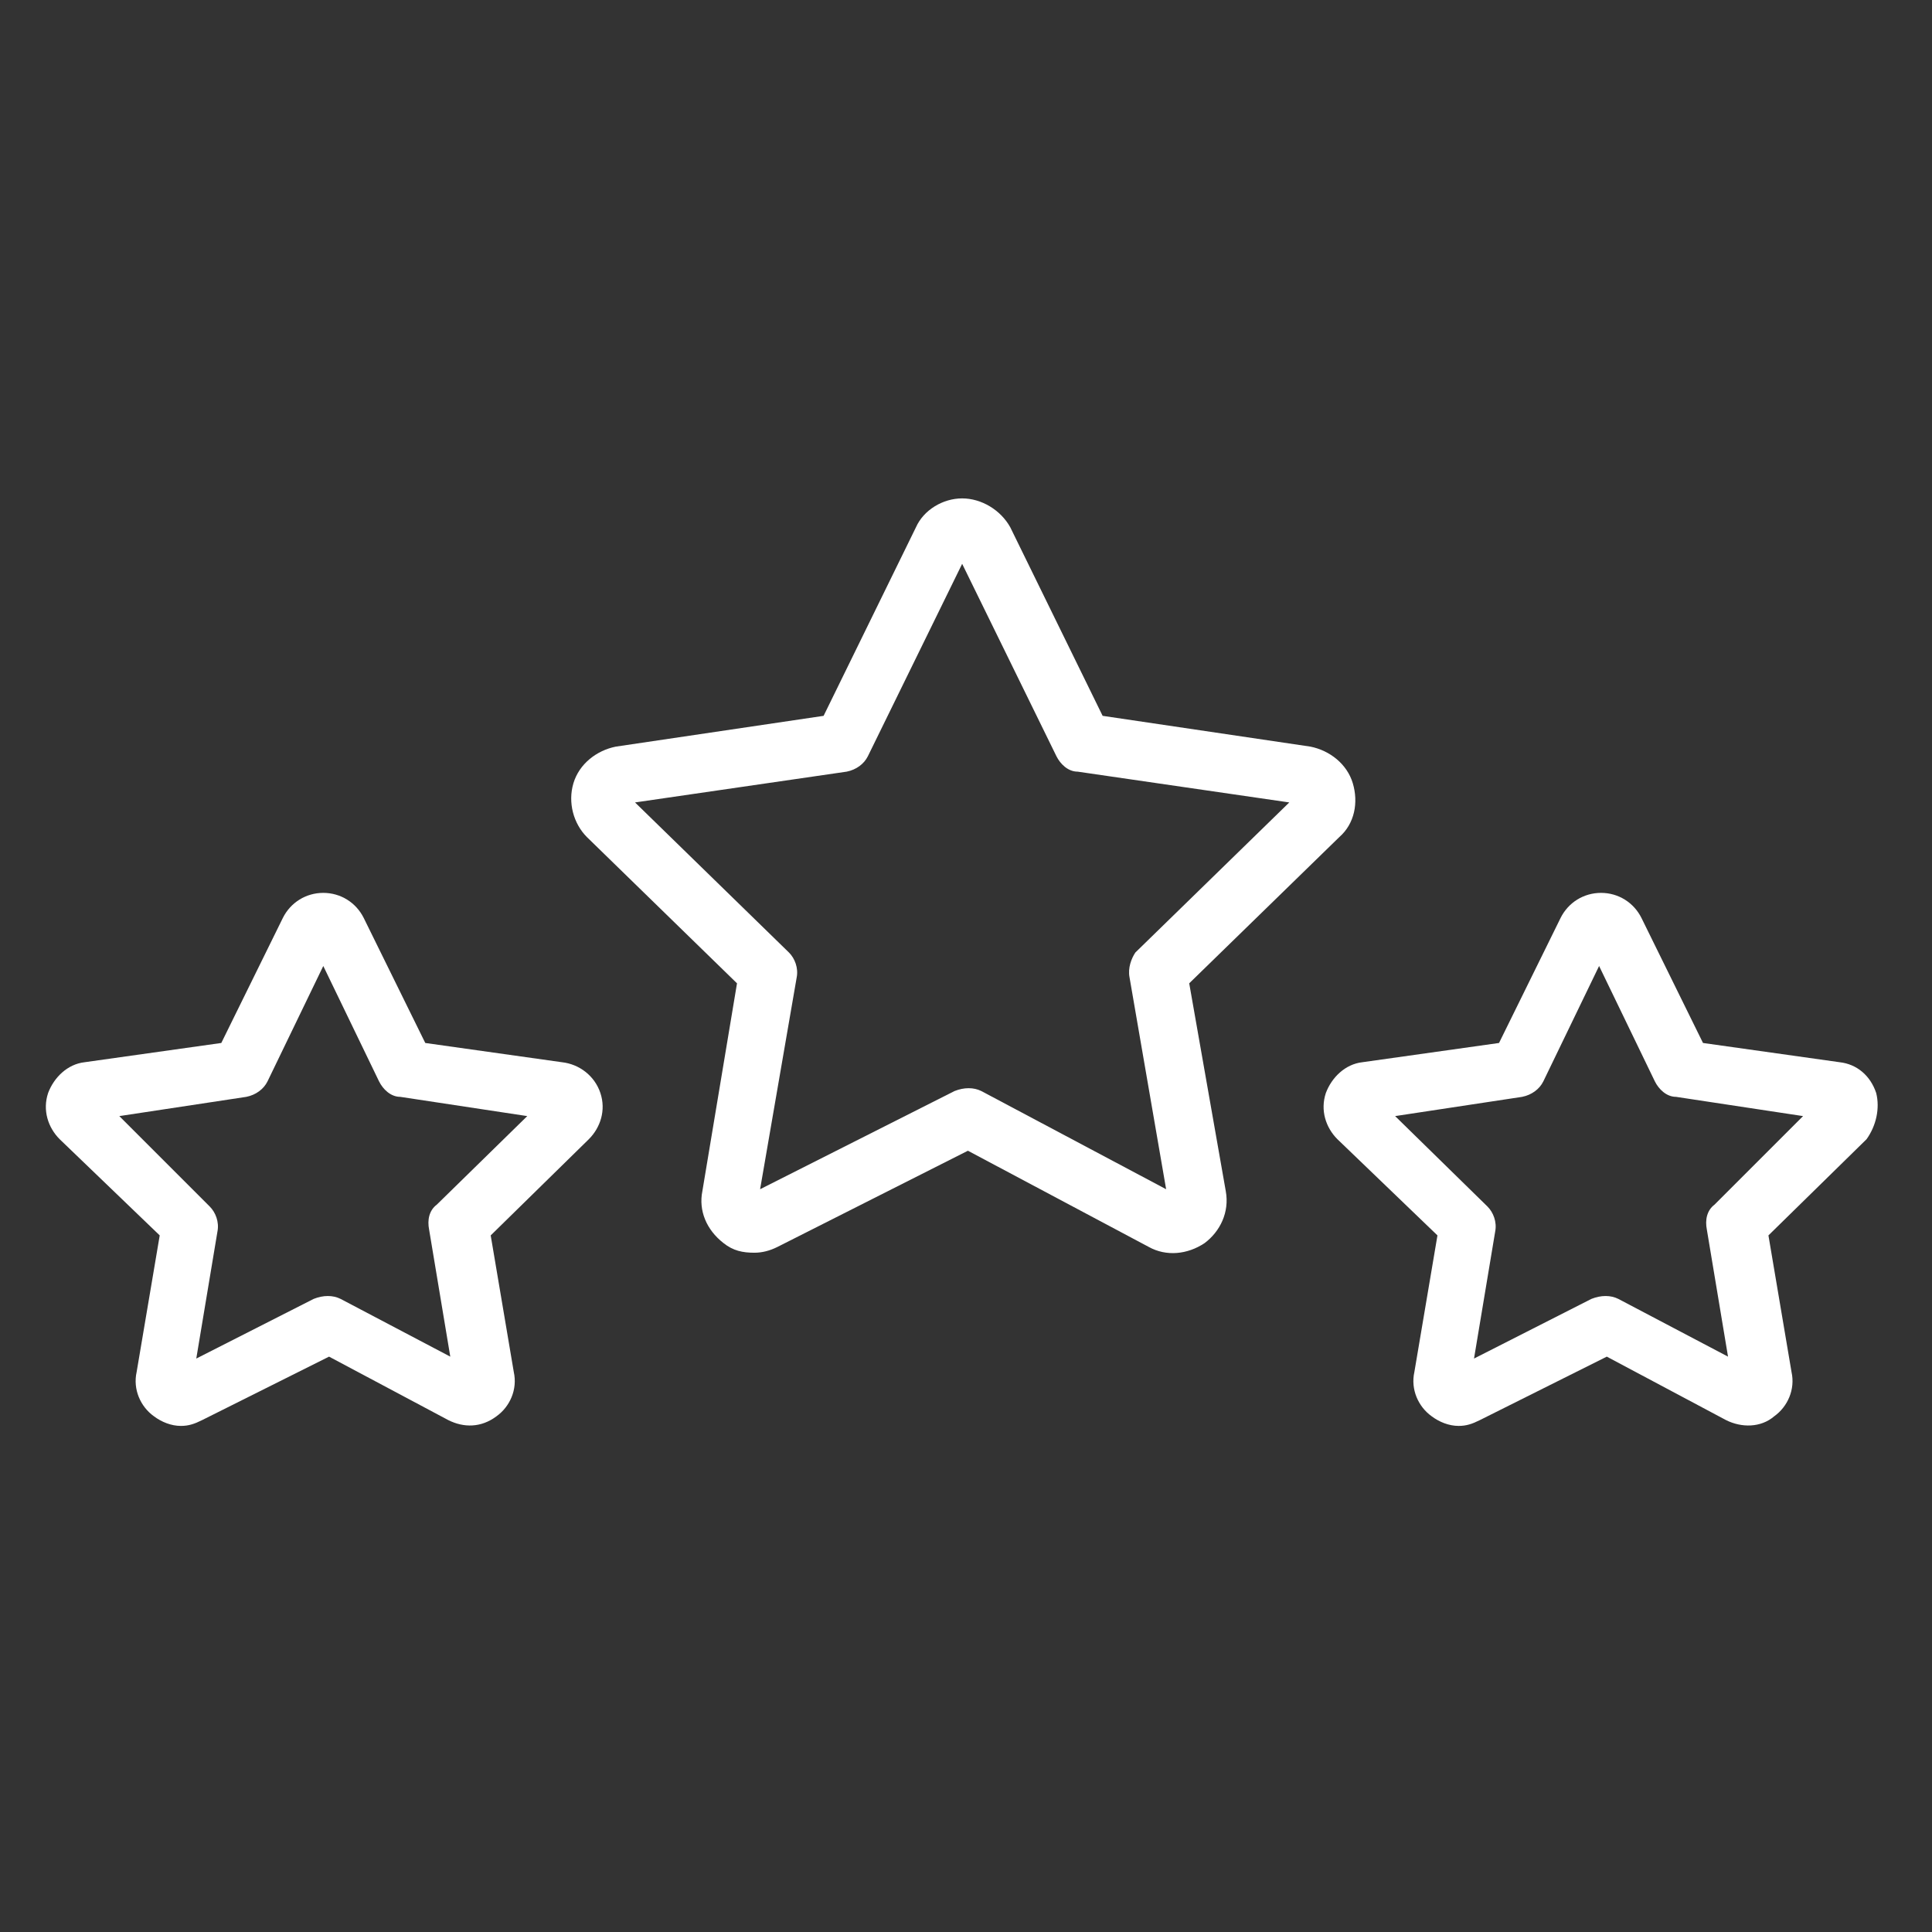
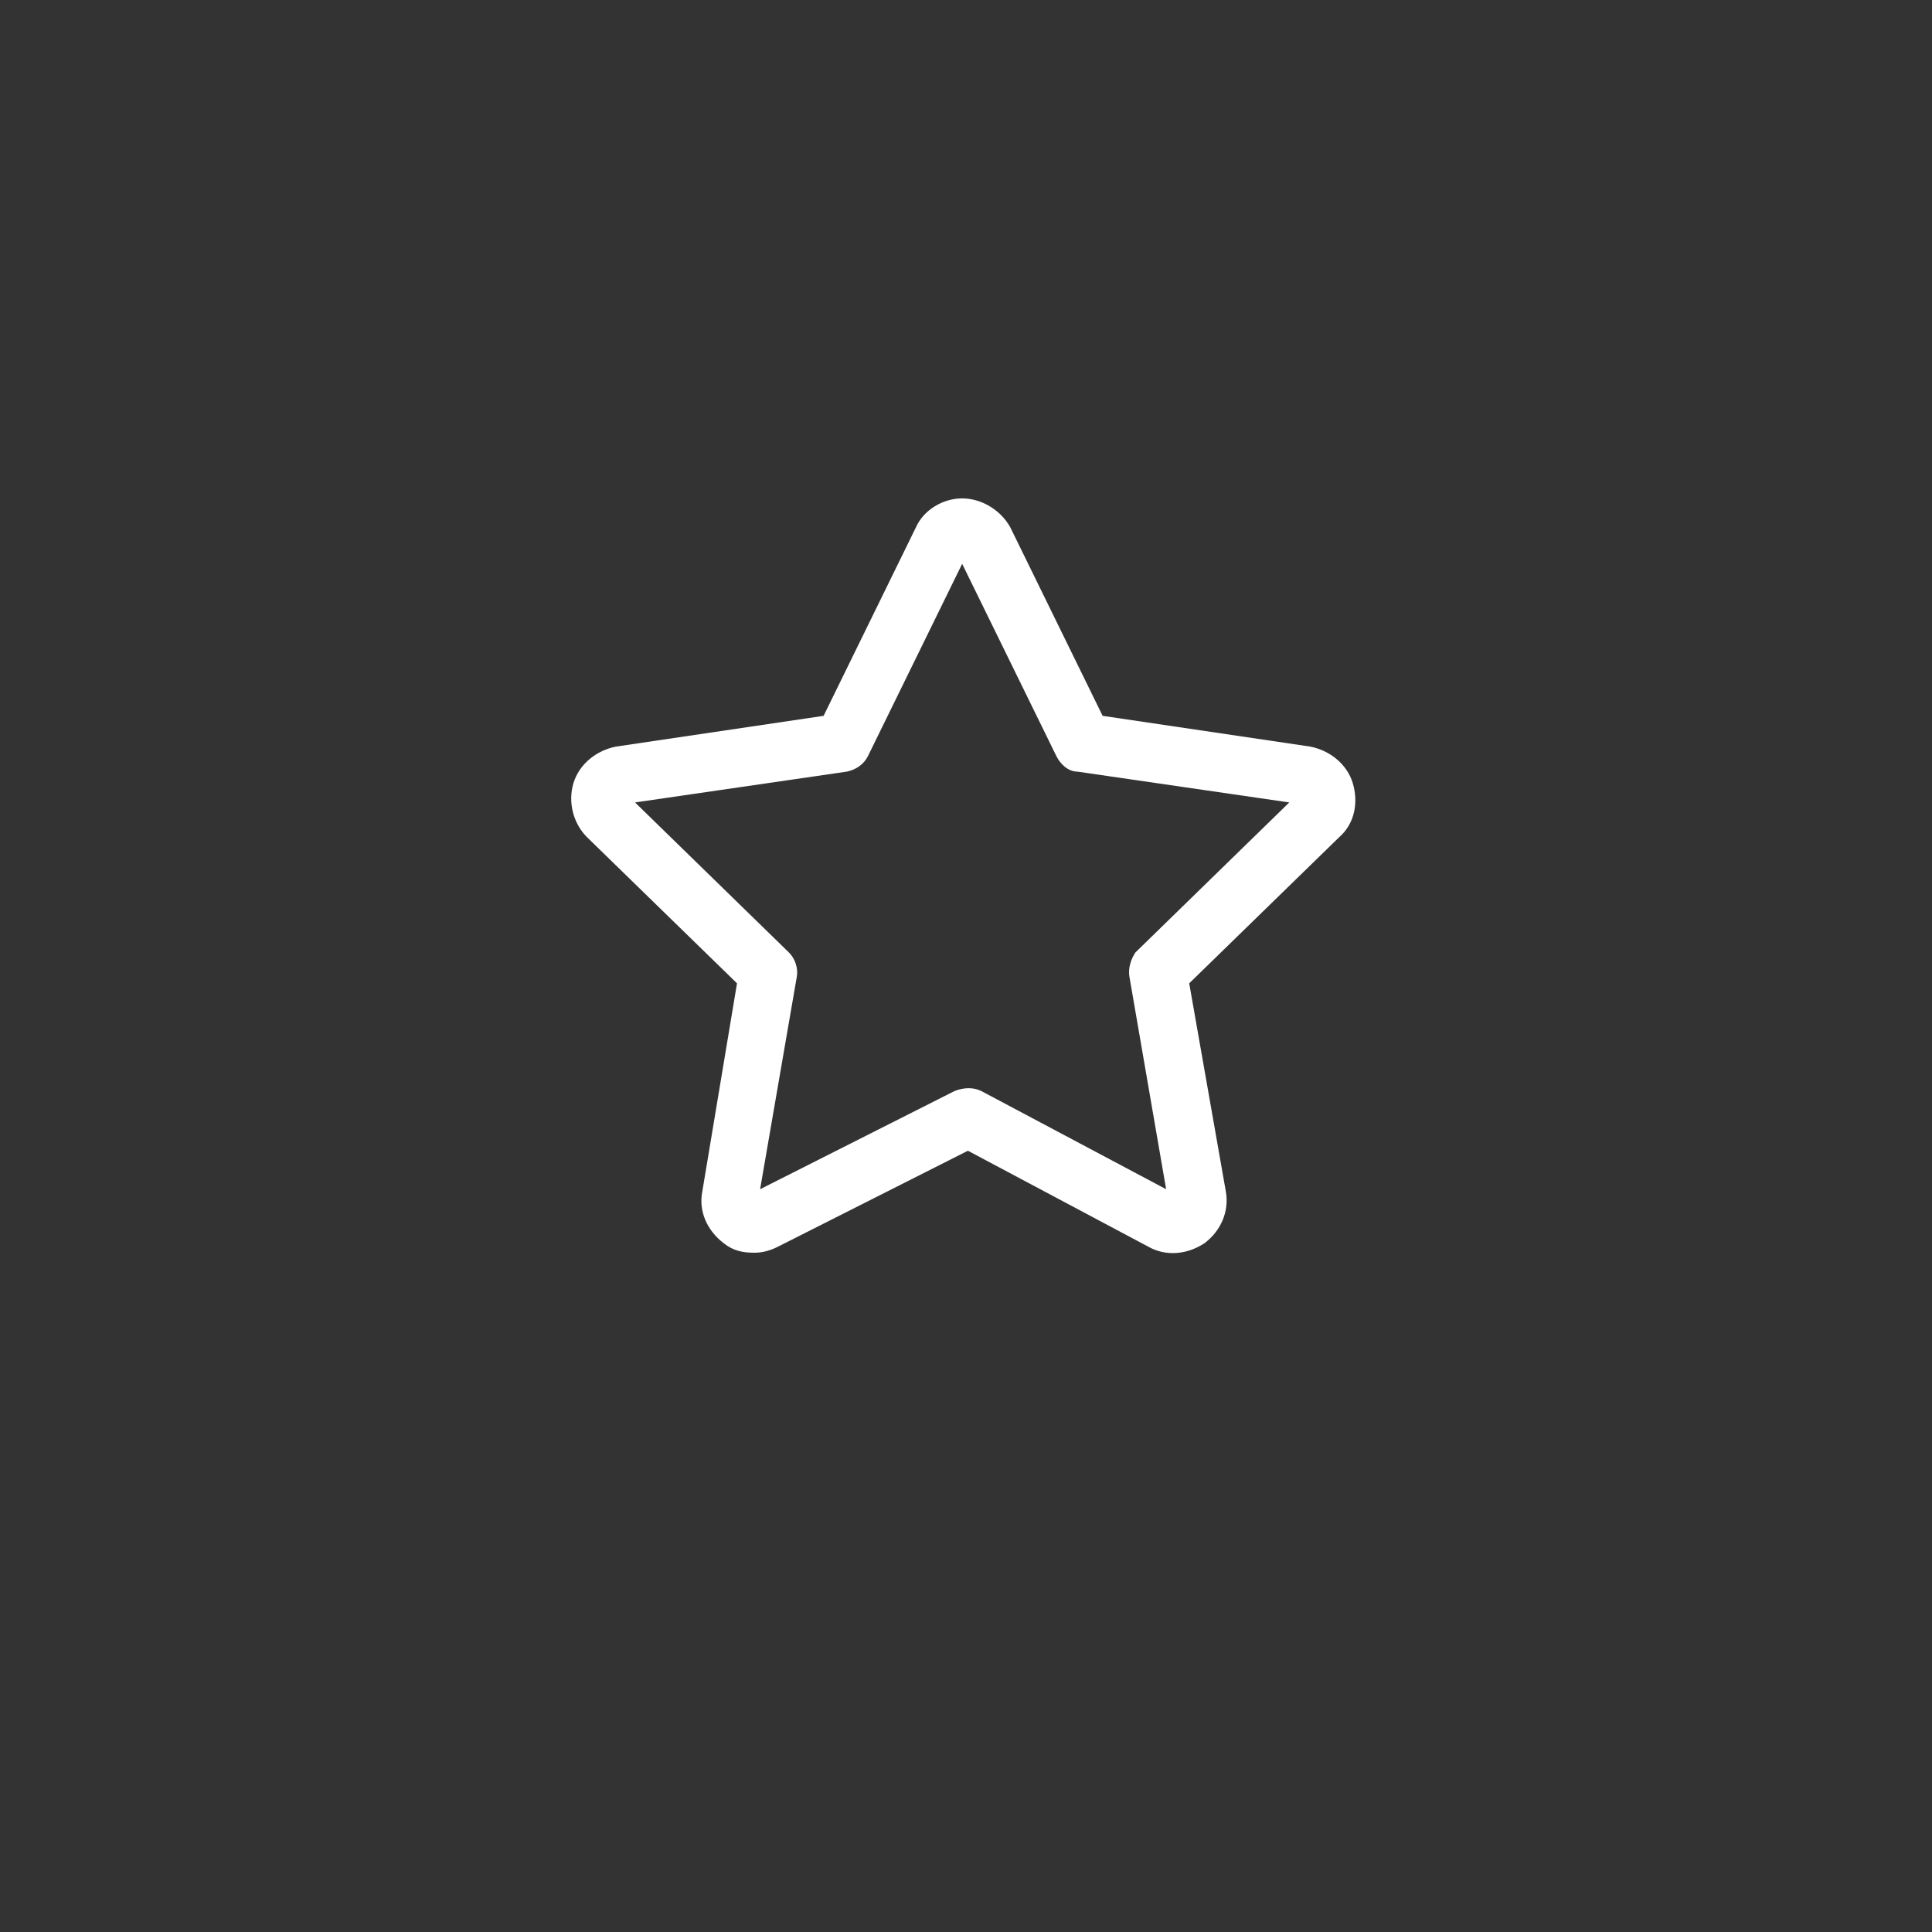
<svg xmlns="http://www.w3.org/2000/svg" id="Layer_1" x="0px" y="0px" viewBox="0 0 100.4 100.4" style="enable-background:new 0 0 100.4 100.4;" xml:space="preserve">
  <rect x="0" y="0" width="100.4" height="100.4" fill="#333333" stroke="none" />
  <style type="text/css"> .st0{fill:#FFFFFF;} </style>
  <g>
    <path class="st0" d="M61.8,51.1l7.8-7.6c0.8-0.7,1-1.8,0.7-2.8c-0.3-1-1.2-1.7-2.2-1.9l-10.8-1.6l-4.8-9.8C52,26.5,51,25.9,50,25.9 c0,0,0,0,0,0c-1,0-2,0.6-2.4,1.5l-4.8,9.8l-10.8,1.6c-1,0.2-1.9,0.9-2.2,1.9c-0.3,1,0,2.1,0.7,2.8l7.8,7.6l-1.8,10.8 c-0.2,1,0.2,2,1.1,2.7c0.5,0.4,1,0.5,1.6,0.5c0.4,0,0.8-0.1,1.2-0.3l9.9-5l9.4,5c0.9,0.5,2,0.4,2.9-0.2c0.8-0.6,1.3-1.6,1.1-2.7 L61.8,51.1z M50.2,28.8L50.2,28.8L50.2,28.8L50.2,28.8z M58.7,50.8l1.9,11l-9.6-5.1c-0.4-0.2-0.9-0.2-1.4,0l-10.1,5.1l1.9-11 c0.1-0.5-0.1-1-0.4-1.3l-8-7.8l11-1.6c0.5-0.1,0.9-0.4,1.1-0.8l4.9-10l4.9,10c0.2,0.4,0.6,0.8,1.1,0.8l11,1.6l-8,7.8 C58.8,49.8,58.6,50.3,58.7,50.8z" />
-     <path class="st0" d="M97.5,56.8c-0.3-0.9-1-1.5-1.9-1.6l-7.1-1l-3.2-6.5c-0.4-0.8-1.2-1.3-2.1-1.3c0,0,0,0,0,0 c-0.9,0-1.7,0.5-2.1,1.3l-3.2,6.5l-7.1,1c-0.9,0.1-1.6,0.8-1.9,1.6c-0.3,0.9,0,1.8,0.6,2.4l5.2,5l-1.2,7.1 c-0.2,0.9,0.2,1.8,0.9,2.3c0.4,0.3,0.9,0.5,1.4,0.5c0.4,0,0.7-0.1,1.1-0.3l6.6-3.3l6.2,3.3c0.8,0.4,1.8,0.4,2.5-0.2 c0.7-0.5,1.1-1.4,0.9-2.3l-1.2-7.1l5.1-5C97.5,58.5,97.7,57.6,97.5,56.8z M83.8,49L83.8,49C83.8,49,83.8,49,83.8,49L83.8,49z M89.1,62.6c-0.4,0.3-0.5,0.8-0.4,1.3l1.1,6.6l-5.7-3c-0.4-0.2-0.9-0.2-1.4,0l-6.1,3.1l1.1-6.6c0.1-0.5-0.1-1-0.4-1.3L72.5,58 l6.6-1c0.5-0.1,0.9-0.4,1.1-0.8l2.9-6l2.9,6c0.2,0.4,0.6,0.8,1.1,0.8l6.6,1L89.1,62.6z" />
-     <path class="st0" d="M29.2,55.2l-7.1-1l-3.2-6.5c-0.4-0.8-1.2-1.3-2.1-1.3c0,0,0,0,0,0c-0.9,0-1.7,0.5-2.1,1.3l-3.2,6.5l-7.1,1 c-0.9,0.1-1.6,0.8-1.9,1.6c-0.3,0.9,0,1.8,0.6,2.4l5.2,5l-1.2,7.1c-0.2,0.9,0.2,1.8,0.9,2.3c0.4,0.3,0.9,0.5,1.4,0.5 c0.4,0,0.7-0.1,1.1-0.3l6.6-3.3l6.2,3.3c0.8,0.4,1.7,0.4,2.5-0.2c0.7-0.5,1.1-1.4,0.9-2.3l-1.2-7.1l5.1-5c0.6-0.6,0.9-1.5,0.6-2.4 C30.9,55.9,30.1,55.3,29.2,55.2z M22.7,62.6c-0.4,0.3-0.5,0.8-0.4,1.3l1.1,6.6l-5.7-3c-0.4-0.2-0.9-0.2-1.4,0l-6.1,3.1l1.1-6.6 c0.1-0.5-0.1-1-0.4-1.3L6.2,58l6.6-1c0.5-0.1,0.9-0.4,1.1-0.8l2.9-6l2.9,6c0.2,0.4,0.6,0.8,1.1,0.8l6.6,1L22.7,62.6z" />
  </g>
</svg>